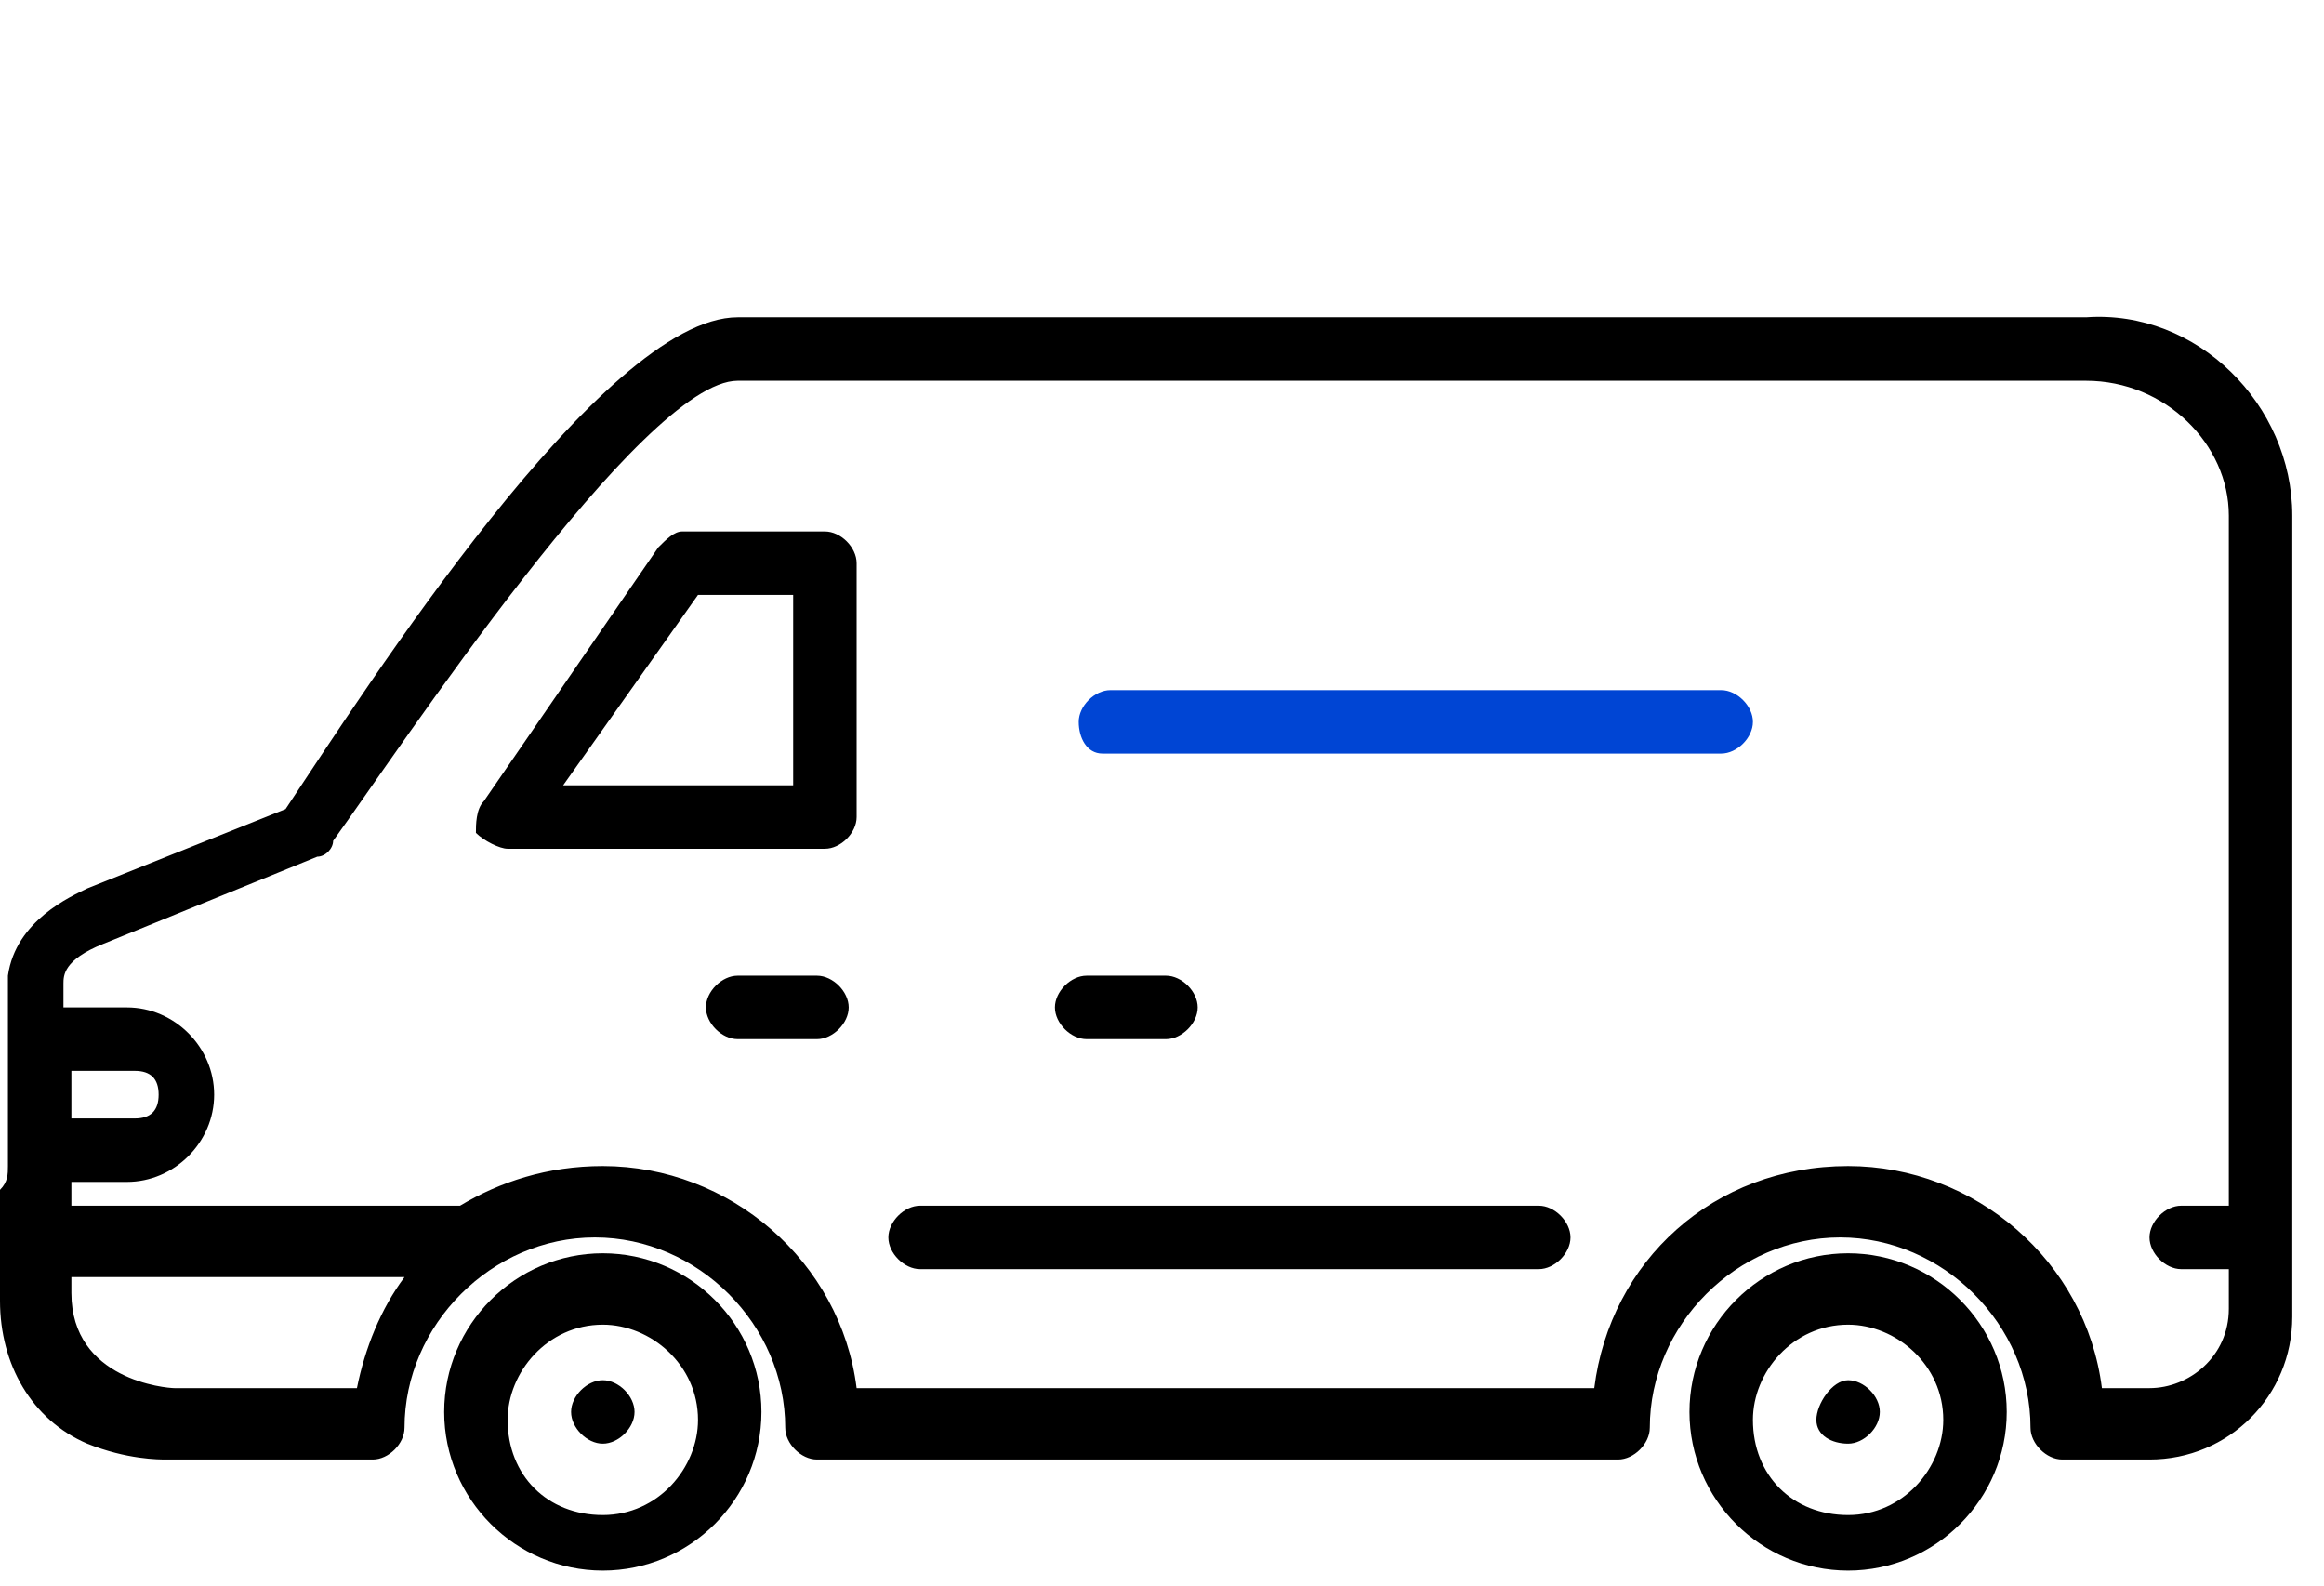
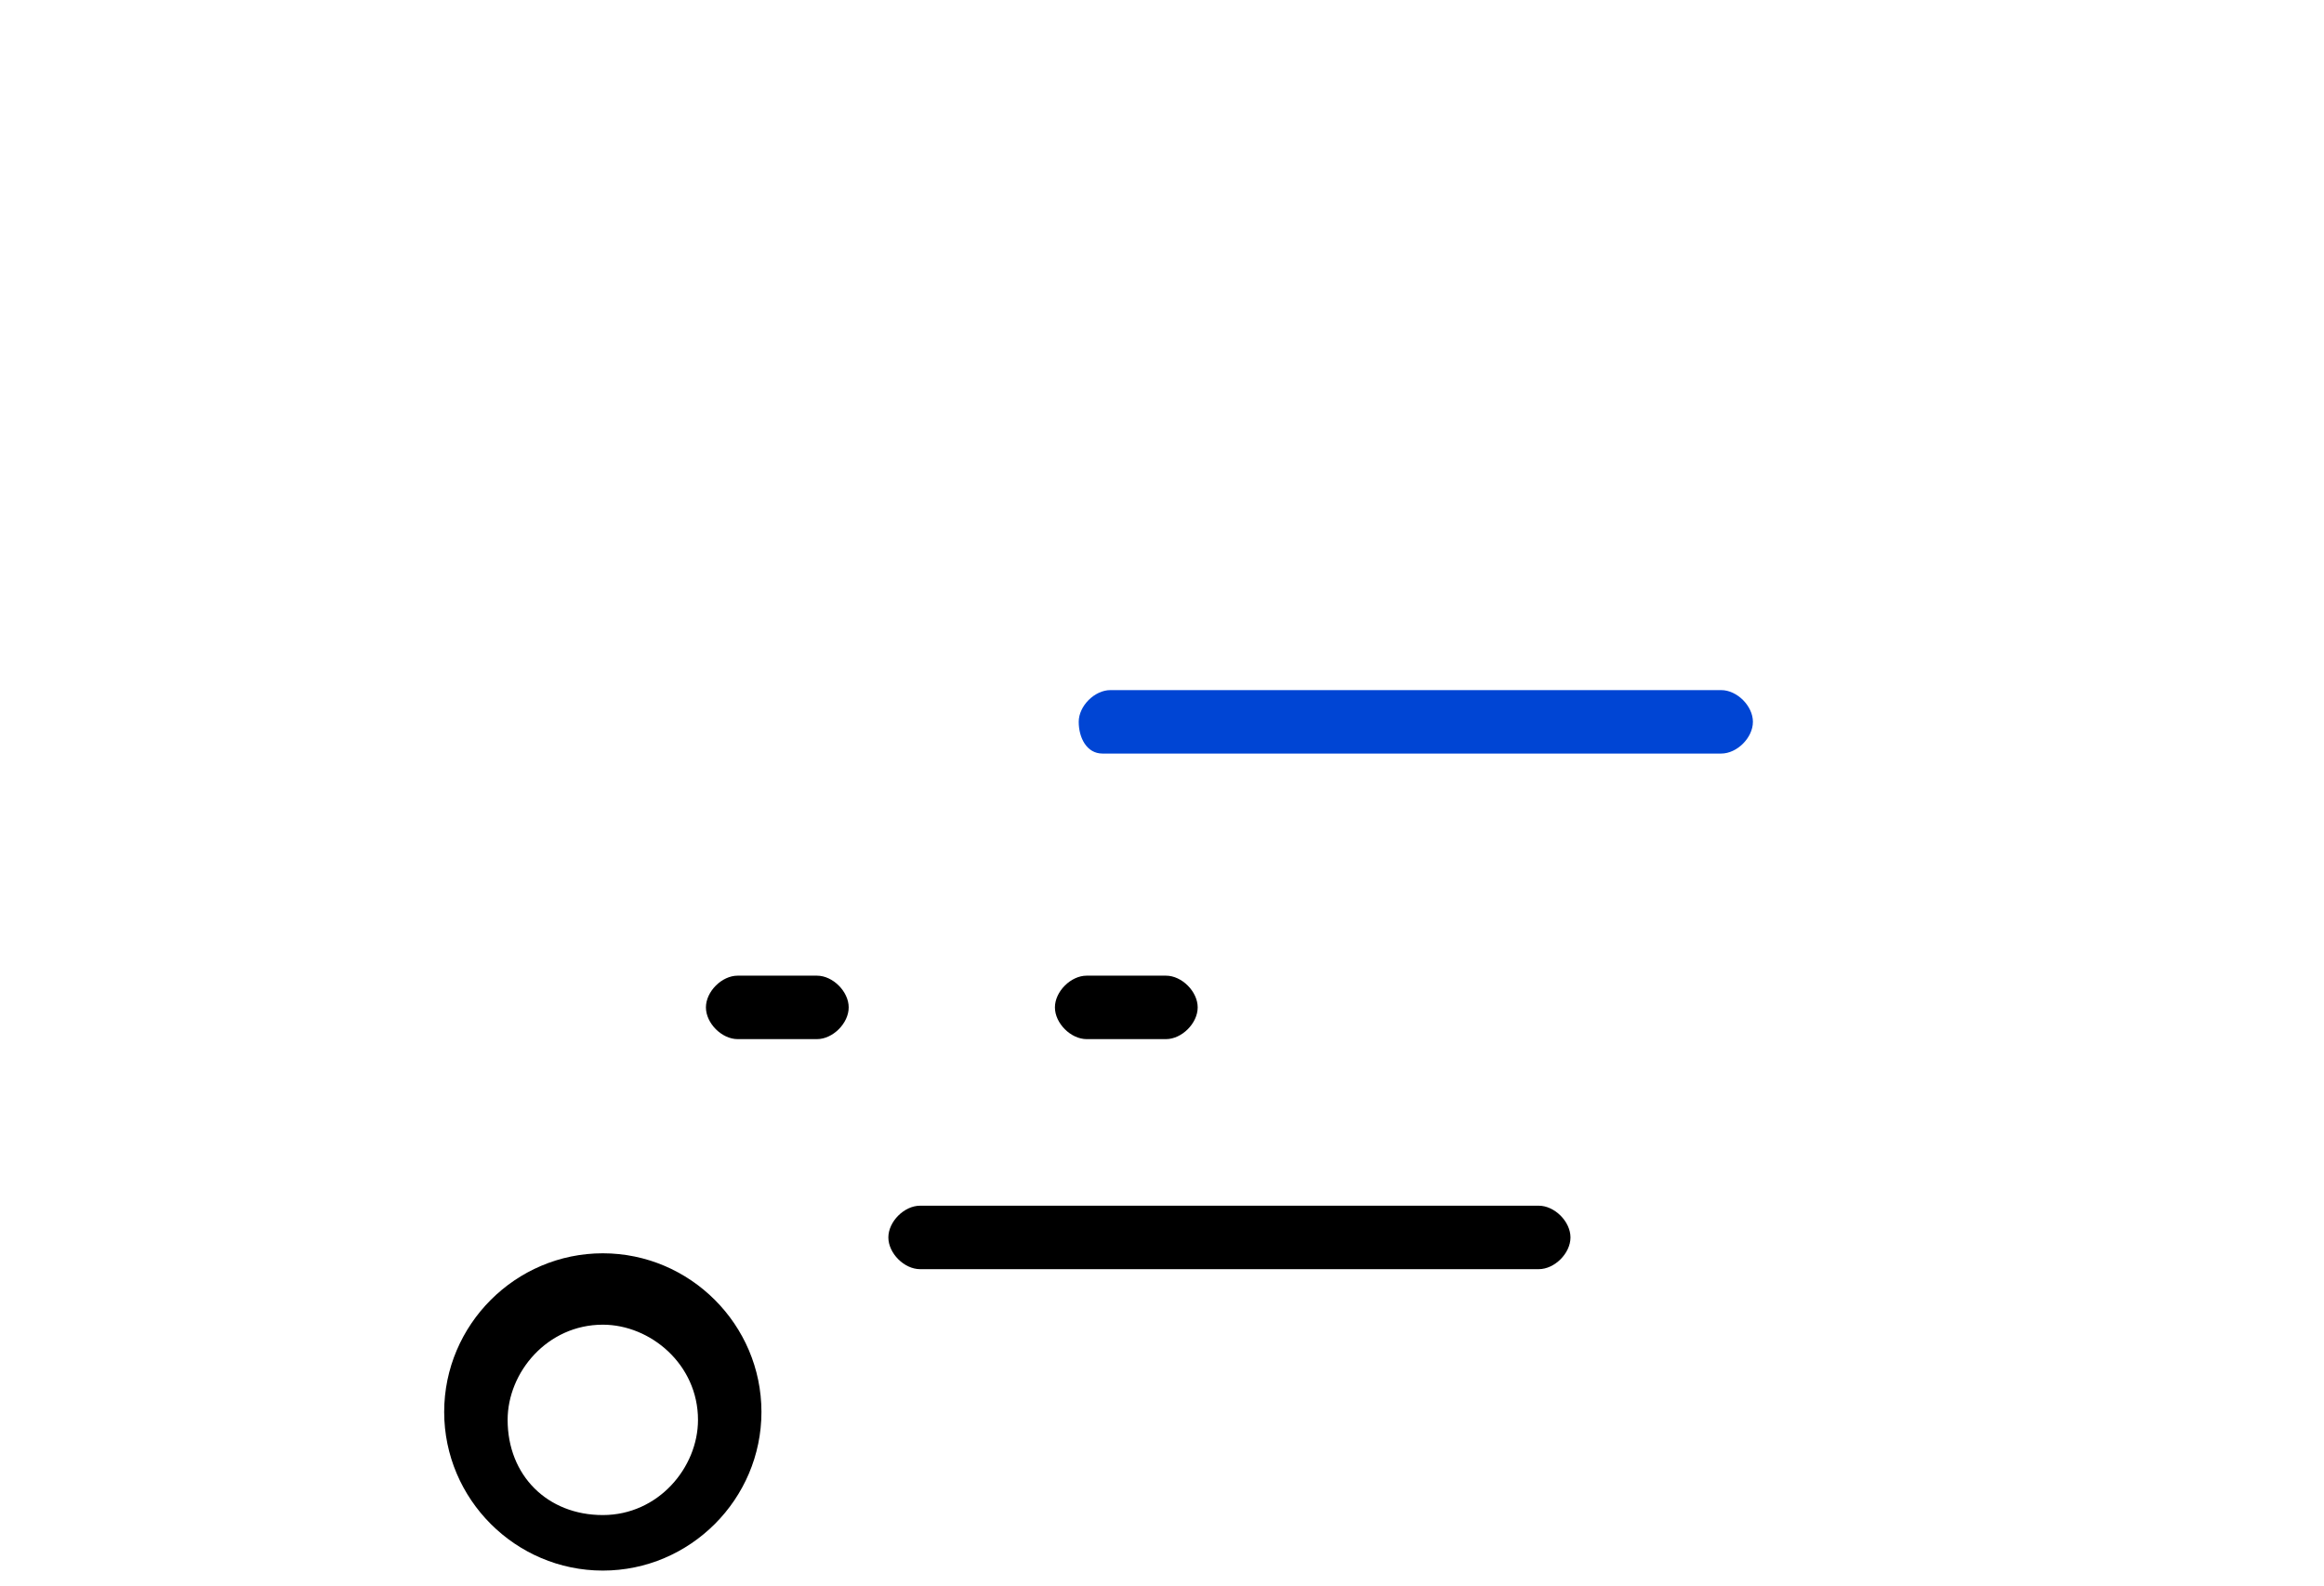
<svg xmlns="http://www.w3.org/2000/svg" version="1.1" id="Ebene_1" x="0px" y="0px" viewBox="0 0 29.3 20" style="enable-background:new 0 0 29.3 20;" xml:space="preserve">
  <g>
    <path d="M11.2,15.6c0,0.2,0.2,0.4,0.4,0.4h7.8c0.2,0,0.4-0.2,0.4-0.4s-0.2-0.4-0.4-0.4h-7.8C11.4,15.2,11.2,15.4,11.2,15.6z" />
    <path fill="#0045d4" d="M13.9,9.5h7.8c0.2,0,0.4-0.2,0.4-0.4s-0.2-0.4-0.4-0.4H14c-0.2,0-0.4,0.2-0.4,0.4S13.7,9.5,13.9,9.5z" />
    <path d="M5.6,17.8c0,1.1,0.9,2,2,2s2-0.9,2-2s-0.9-2-2-2S5.6,16.7,5.6,17.8z M6.4,17.9c0-0.6,0.5-1.2,1.2-1.2   c0.6,0,1.2,0.5,1.2,1.2c0,0.6-0.5,1.2-1.2,1.2S6.4,18.6,6.4,17.9z" />
-     <path d="M21.3,17.8c0,1.1,0.9,2,2,2s2-0.9,2-2s-0.9-2-2-2S21.3,16.7,21.3,17.8z M22.1,17.9c0-0.6,0.5-1.2,1.2-1.2   c0.6,0,1.2,0.5,1.2,1.2c0,0.6-0.5,1.2-1.2,1.2S22.1,18.6,22.1,17.9z" />
-     <path d="M22.9,17.9c0,0.2,0.2,0.3,0.4,0.3s0.4-0.2,0.4-0.4s-0.2-0.4-0.4-0.4S22.9,17.7,22.9,17.9z" />
-     <path d="M7.2,17.8c0,0.2,0.2,0.4,0.4,0.4C7.8,18.2,8,18,8,17.8s-0.2-0.4-0.4-0.4S7.2,17.6,7.2,17.8z" />
-     <path d="M0,15l0,0.5l0,0l0,0.1l0,0.8c0,0.8,0.4,1.5,1.1,1.8c0.5,0.2,0.9,0.2,1,0.2h2.6c0.2,0,0.4-0.2,0.4-0.4   c0-1.3,1.1-2.4,2.4-2.4s2.4,1.1,2.4,2.4c0,0.2,0.2,0.4,0.4,0.4h10.1c0.2,0,0.4-0.2,0.4-0.4c0-1.3,1.1-2.4,2.4-2.4   c1.3,0,2.4,1.1,2.4,2.4c0,0.2,0.2,0.4,0.4,0.4h0.8h0.1h0.2c1,0,1.8-0.8,1.8-1.8v-1.4V14V6.5c0-1.4-1.2-2.6-2.6-2.5   c-7,0-11.6,0-17,0c-1.7,0-4.7,4.7-5.7,6.2l-2.5,1c-0.2,0.1-0.9,0.4-1,1.1l0,0v0.1v2.3C0.1,14.8,0.1,14.9,0,15z M0.9,13.5h0.8   c0.2,0,0.3,0.1,0.3,0.3s-0.1,0.3-0.3,0.3H0.9V13.5z M5.8,15.2H0.9v-0.3h0.7c0.6,0,1.1-0.5,1.1-1.1s-0.5-1.1-1.1-1.1H0.8v-0.3   c0-0.1,0-0.3,0.5-0.5L4,10.8c0.1,0,0.2-0.1,0.2-0.2C5,9.5,8.1,4.8,9.3,4.8h2.8h3.5h10.7c1,0,1.8,0.8,1.8,1.7V14l0,0v1.2h-0.6   c-0.2,0-0.4,0.2-0.4,0.4s0.2,0.4,0.4,0.4h0.6v0.5c0,0.6-0.5,1-1,1l0,0H27h-0.5c-0.2-1.6-1.6-2.8-3.2-2.8c-1.7,0-3,1.2-3.2,2.8h-9.3   c-0.2-1.6-1.6-2.8-3.2-2.8C6.9,14.7,6.3,14.9,5.8,15.2z M0.9,16.3v-0.2h4.2c-0.3,0.4-0.5,0.9-0.6,1.4H2.2   C2.1,17.5,0.9,17.4,0.9,16.3z" />
    <path d="M13.7,12.3c-0.2,0-0.4,0.2-0.4,0.4s0.2,0.4,0.4,0.4h1c0.2,0,0.4-0.2,0.4-0.4s-0.2-0.4-0.4-0.4H13.7z" />
    <path d="M8.9,12.7c0,0.2,0.2,0.4,0.4,0.4h1c0.2,0,0.4-0.2,0.4-0.4s-0.2-0.4-0.4-0.4h-1C9.1,12.3,8.9,12.5,8.9,12.7z" />
-     <path d="M6,10.5c0.1,0.1,0.3,0.2,0.4,0.2h4c0.2,0,0.4-0.2,0.4-0.4V7.1c0-0.2-0.2-0.4-0.4-0.4H8.6c-0.1,0-0.2,0.1-0.3,0.2l-2.2,3.2   C6,10.2,6,10.4,6,10.5z M7.1,9.9l1.7-2.4H10v2.4H7.1z" />
  </g>
</svg>